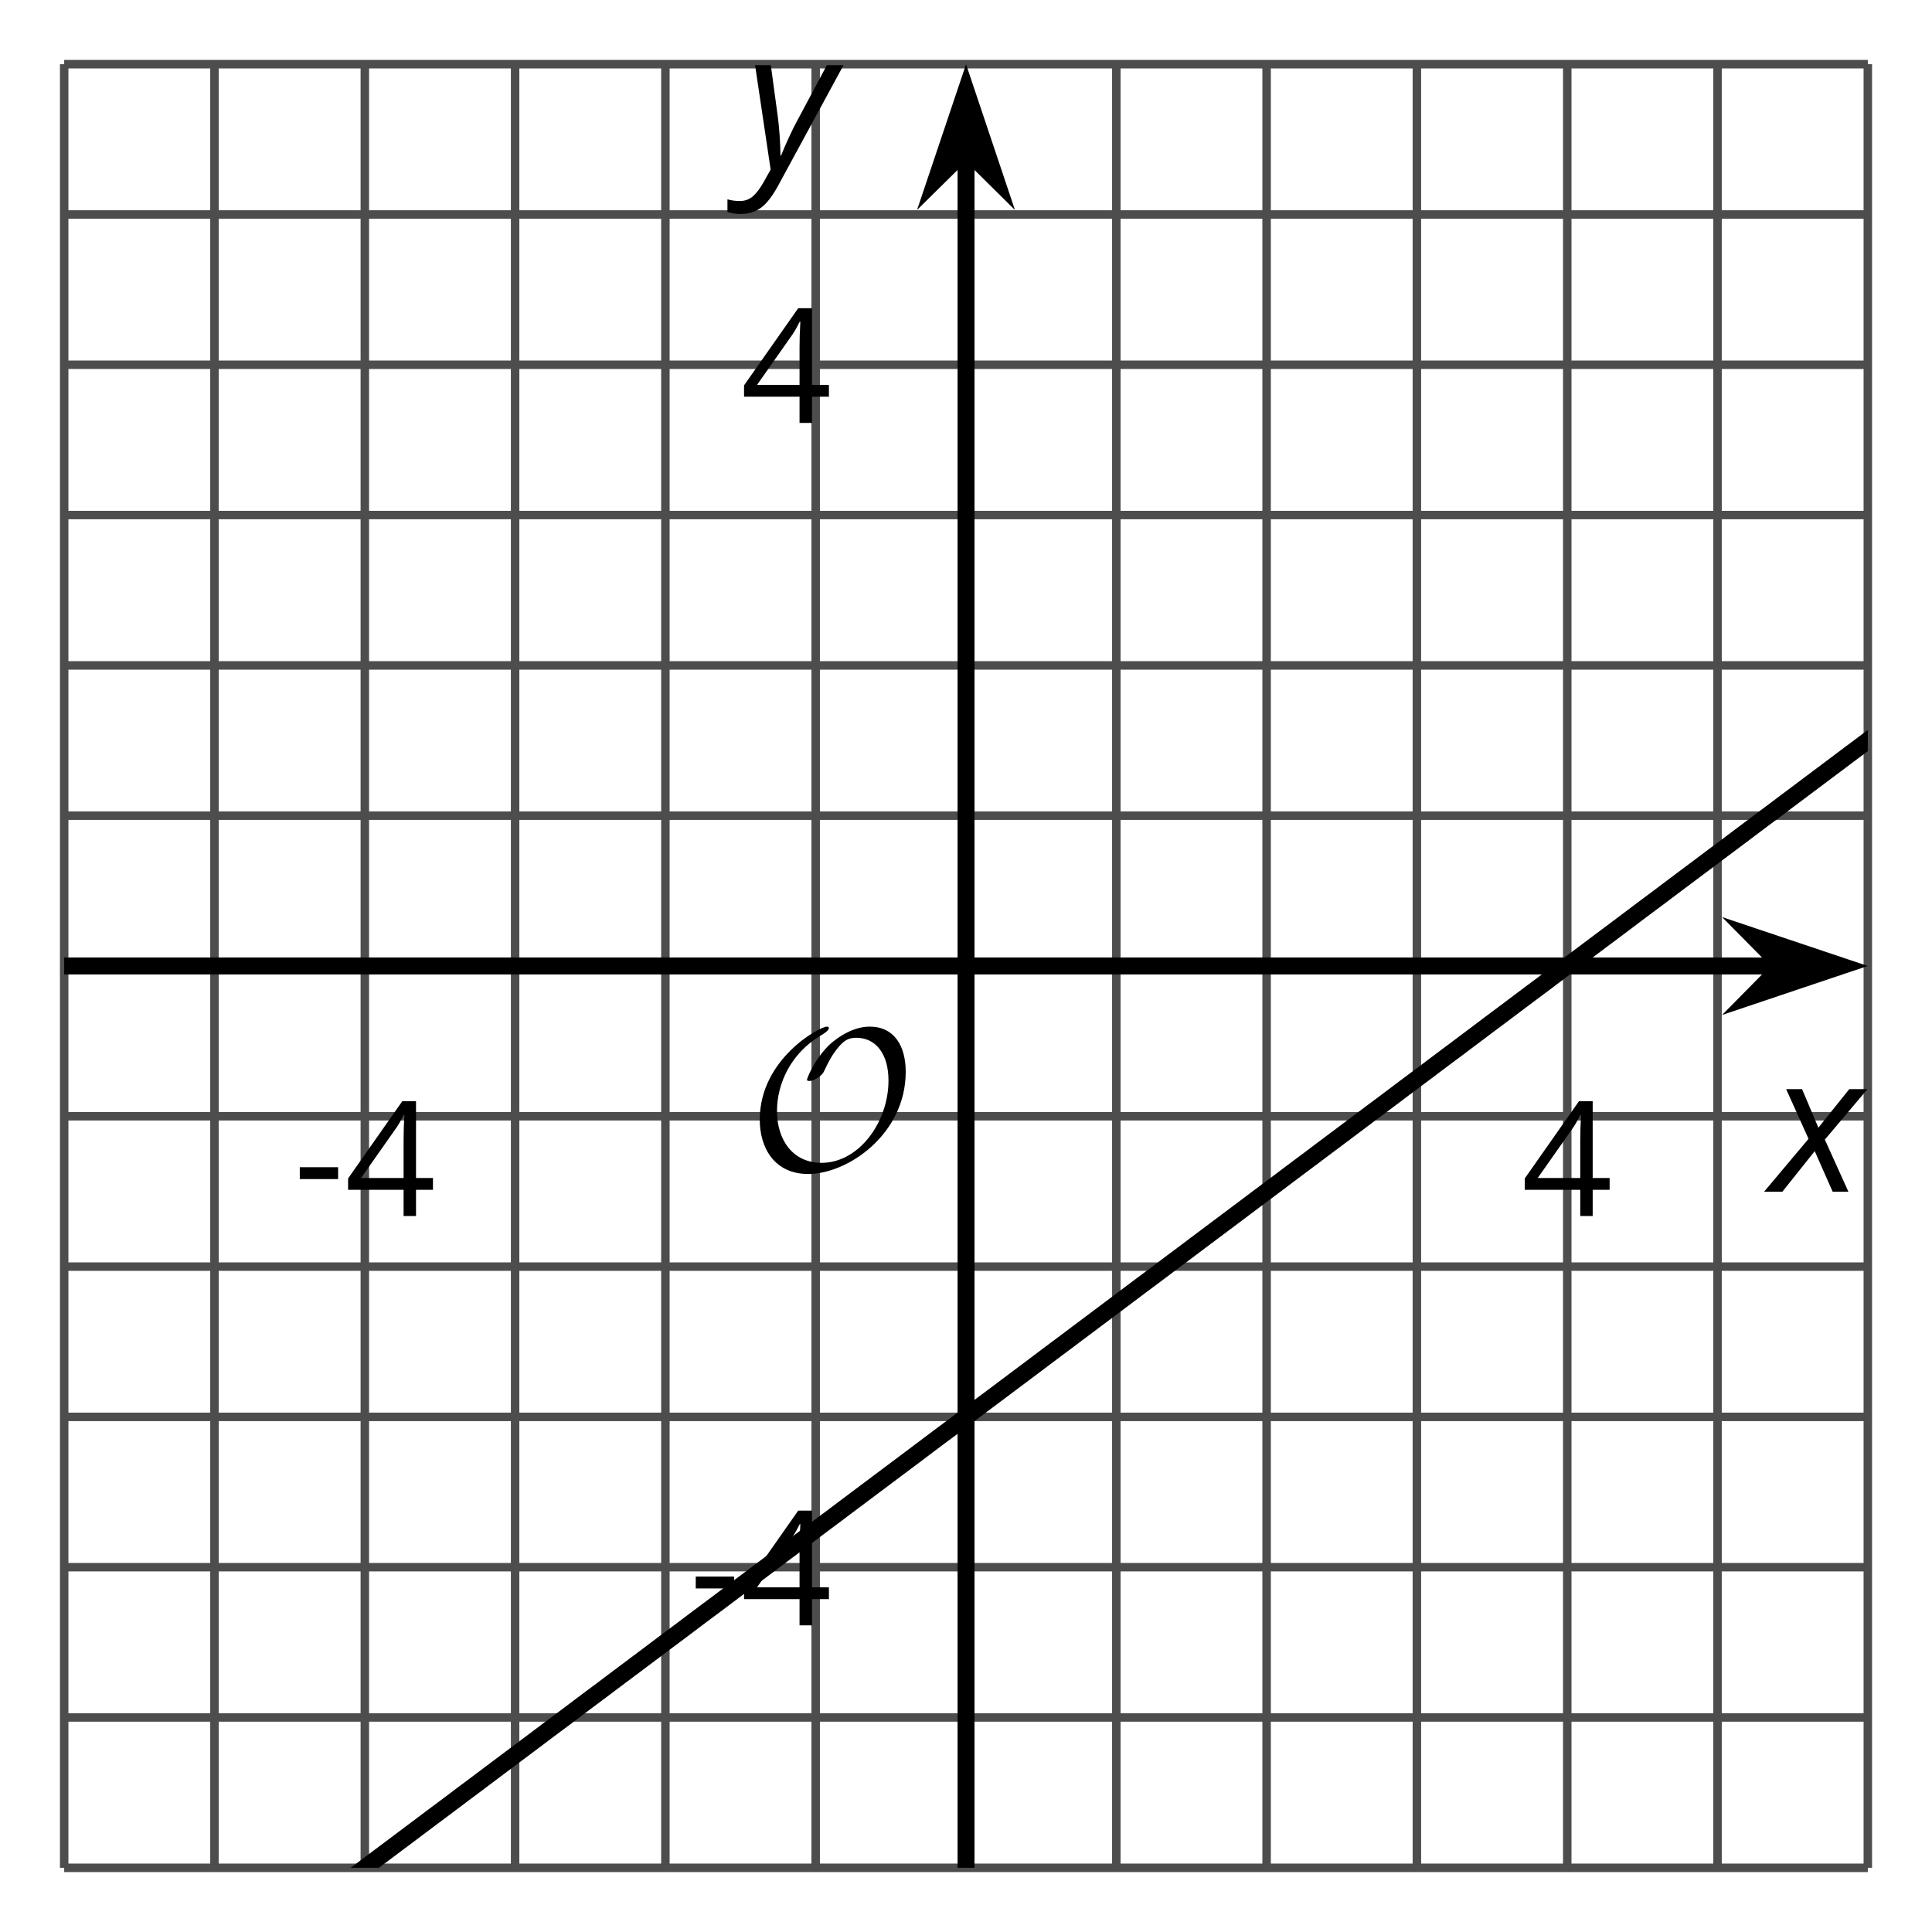
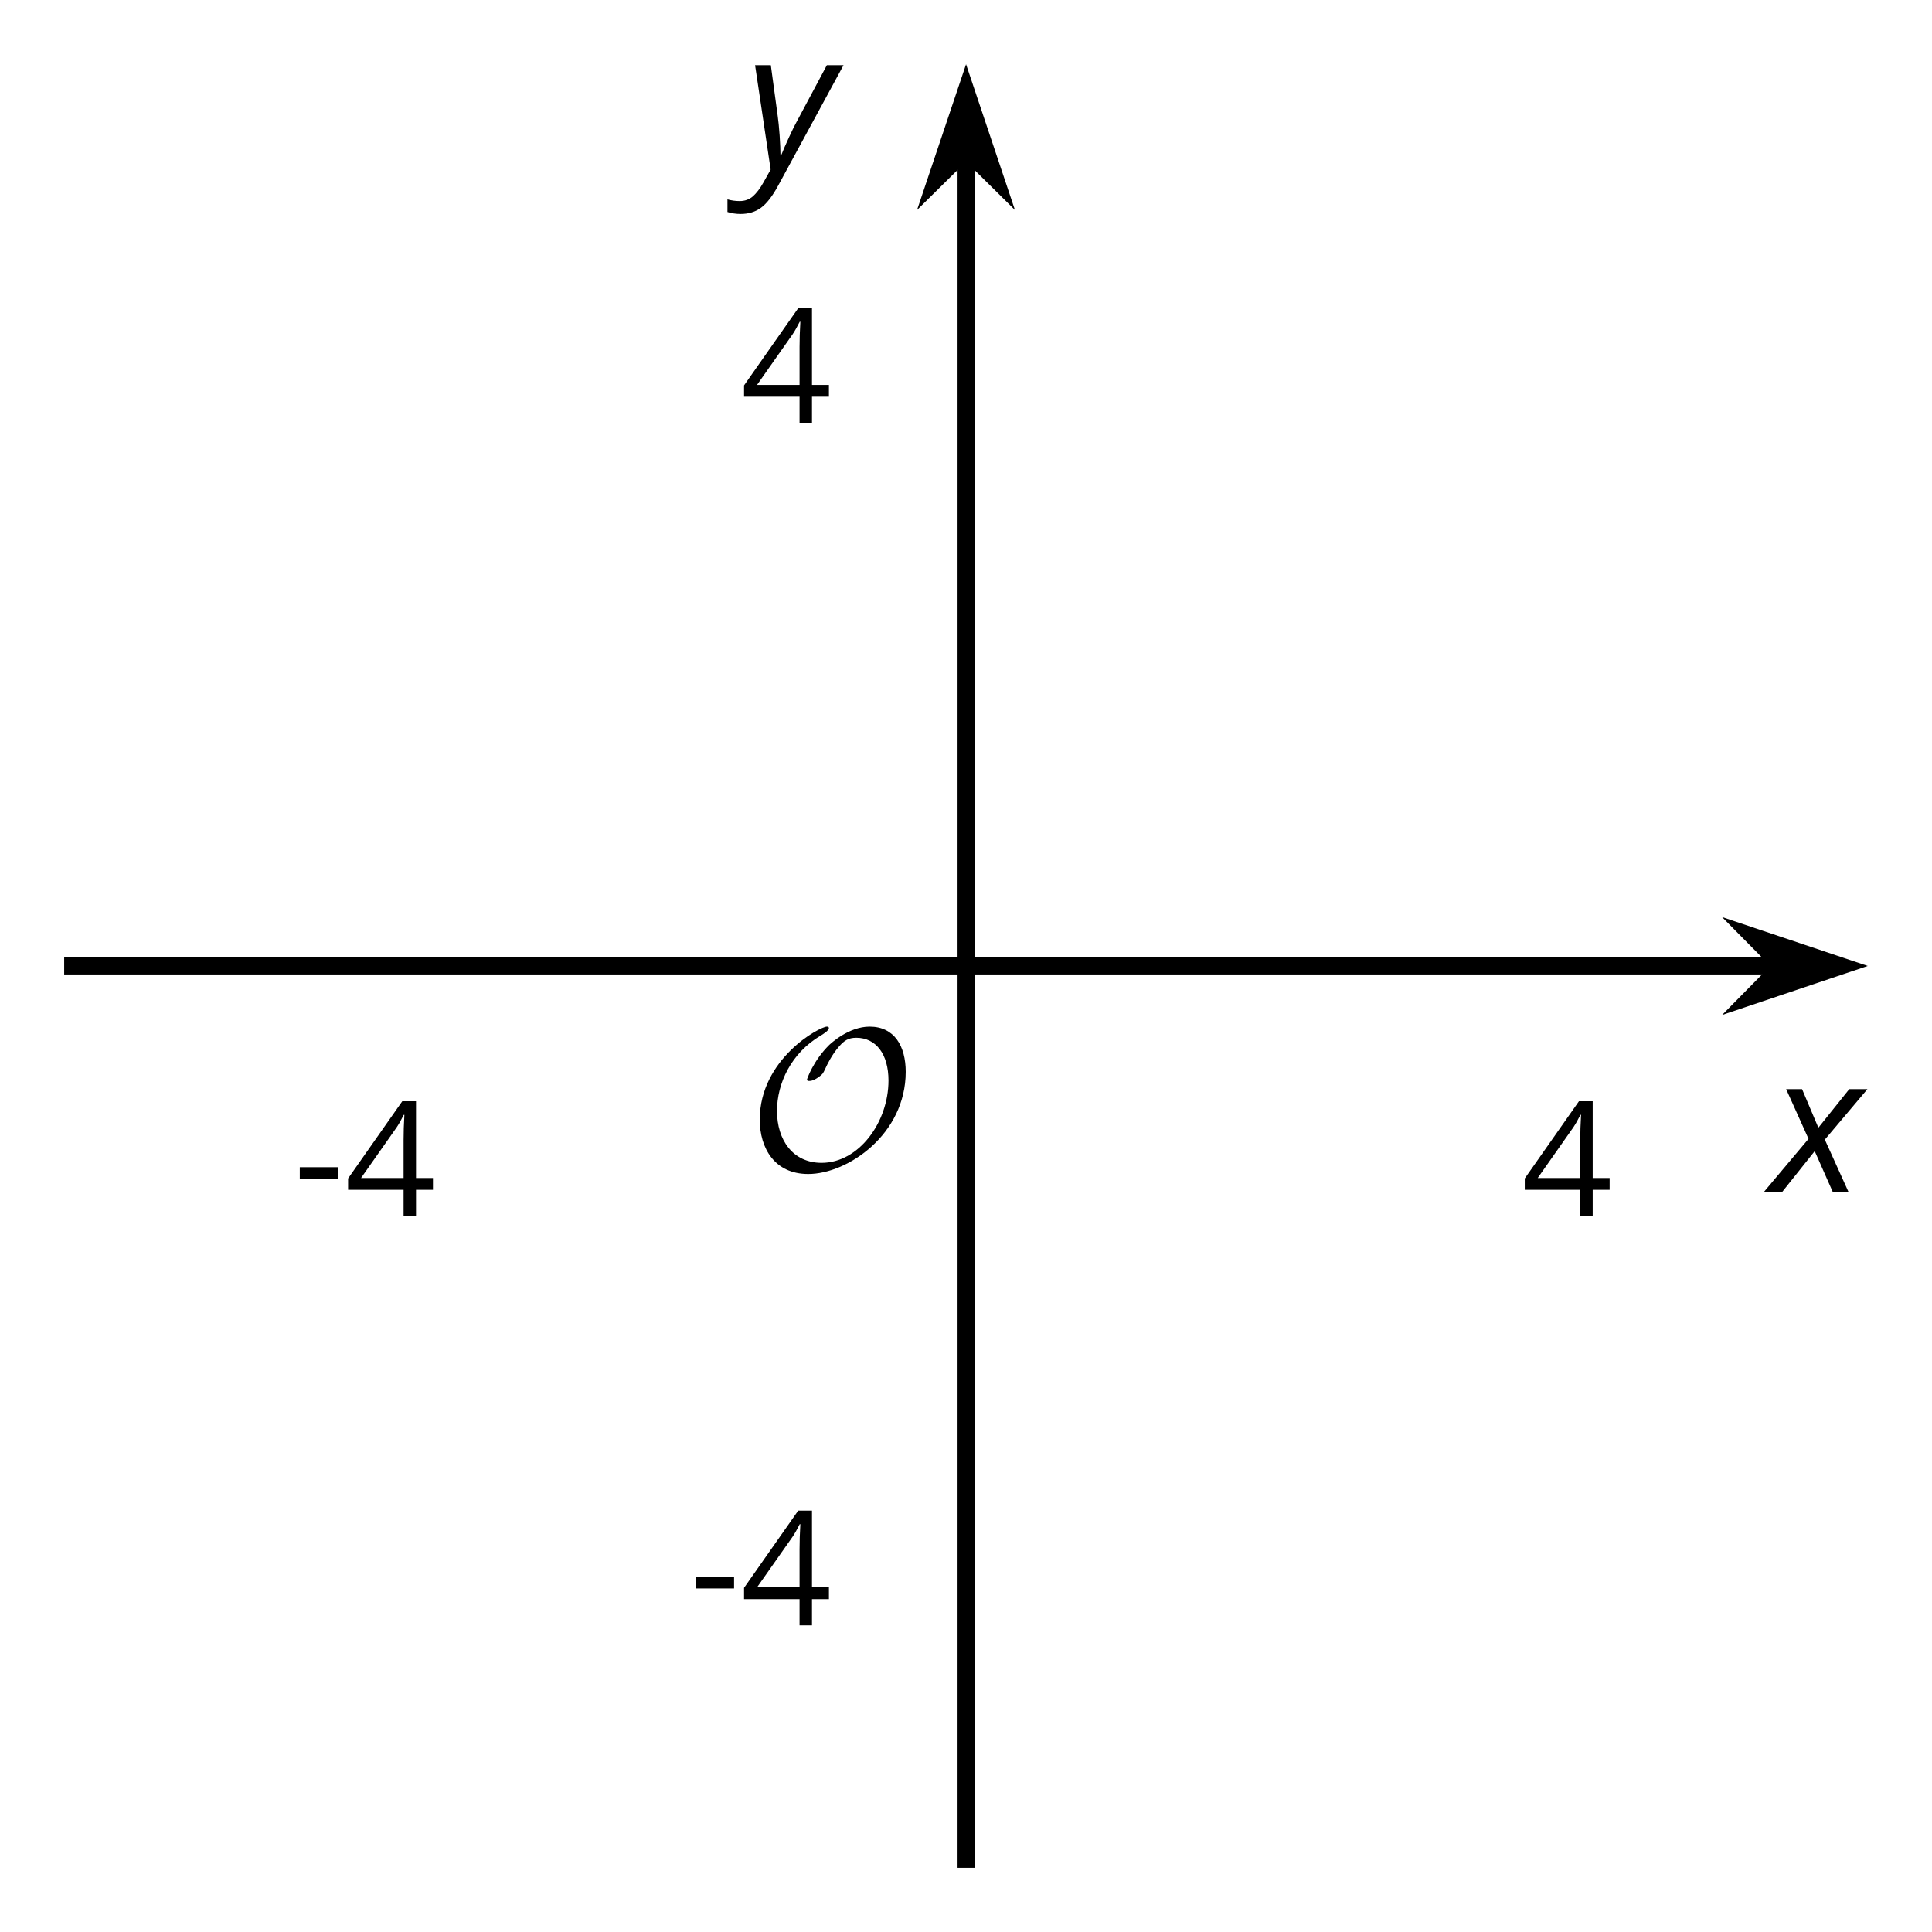
<svg xmlns="http://www.w3.org/2000/svg" xmlns:xlink="http://www.w3.org/1999/xlink" height="113.941pt" version="1.1" viewBox="-72 -72 113.941 113.941" width="113.941pt">
  <defs>
    <clipPath id="clip1">
-       <path d="M-68.215 38.156H38.156V-68.215H-68.215Z" />
-     </clipPath>
+       </clipPath>
    <path d="M0.387 -2.178H2.647V-2.878H0.387V-2.178Z" id="g7-13" />
    <path d="M5.203 -1.547V-2.242H4.204V-6.768H3.393L0.198 -2.215V-1.547H3.471V0H4.204V-1.547H5.203ZM3.471 -2.242H0.962L3.066 -5.235C3.195 -5.428 3.333 -5.672 3.481 -5.967H3.518C3.485 -5.414 3.471 -4.917 3.471 -4.48V-2.242Z" id="g7-20" />
    <path d="M2.58 -2.398L3.641 0H4.569L3.177 -3.077L5.691 -6.055H4.619L2.796 -3.779L1.834 -6.055H0.895L2.215 -3.122L-0.409 0H0.669L2.58 -2.398Z" id="g4-88" />
    <path d="M0.541 -6.055L1.459 0.099L1.039 0.851C0.834 1.215 0.624 1.492 0.409 1.68C0.199 1.862 -0.061 1.956 -0.365 1.956C-0.613 1.956 -0.856 1.923 -1.088 1.856V2.602C-0.84 2.68 -0.58 2.718 -0.315 2.718C0.155 2.718 0.558 2.597 0.895 2.348S1.569 1.663 1.912 1.028L5.757 -6.055H4.774L2.978 -2.691C2.884 -2.53 2.746 -2.243 2.553 -1.829S2.199 -1.044 2.072 -0.724H2.039C2.039 -1.028 2.022 -1.425 1.989 -1.923C1.95 -2.414 1.917 -2.79 1.878 -3.044L1.47 -6.055H0.541Z" id="g4-89" />
    <path d="M9.289 -5.762C9.289 -7.281 8.62 -8.428 7.161 -8.428C5.918 -8.428 4.866 -7.424 4.782 -7.352C3.826 -6.408 3.467 -5.332 3.467 -5.308C3.467 -5.236 3.527 -5.224 3.587 -5.224C3.814 -5.224 4.005 -5.344 4.184 -5.475C4.399 -5.631 4.411 -5.667 4.543 -5.942C4.651 -6.181 4.926 -6.767 5.368 -7.269C5.655 -7.592 5.894 -7.771 6.372 -7.771C7.532 -7.771 8.273 -6.814 8.273 -5.248C8.273 -2.809 6.539 -0.395 4.328 -0.395C2.63 -0.395 1.698 -1.745 1.698 -3.455C1.698 -5.081 2.534 -6.874 4.28 -7.902C4.399 -7.974 4.758 -8.189 4.758 -8.345C4.758 -8.428 4.663 -8.428 4.639 -8.428C4.22 -8.428 0.681 -6.528 0.681 -2.941C0.681 -1.267 1.554 0.263 3.539 0.263C5.87 0.263 9.289 -2.08 9.289 -5.762Z" id="g5-79" />
  </defs>
  <g id="page1">
-     <path d="M-59.352 38.156V-68.215M-41.621 38.156V-68.215M-23.895 38.156V-68.215M-6.164 38.156V-68.215M11.562 38.156V-68.215M29.293 38.156V-68.215" fill="none" stroke="#4d4d4d" stroke-linejoin="bevel" stroke-miterlimit="10.037" stroke-width="0.5" />
-     <path d="M-68.215 38.156V-68.215M-50.484 38.156V-68.215M-32.758 38.156V-68.215M2.699 38.156V-68.215M20.43 38.156V-68.215M38.156 38.156V-68.215" fill="none" stroke="#4d4d4d" stroke-linejoin="bevel" stroke-miterlimit="10.037" stroke-width="0.5" />
-     <path d="M-68.215 29.289H38.156M-68.215 11.562H38.156M-68.215 -6.168H38.156M-68.215 -23.895H38.156M-68.215 -41.625H38.156M-68.215 -59.351H38.156" fill="none" stroke="#4d4d4d" stroke-linejoin="bevel" stroke-miterlimit="10.037" stroke-width="0.5" />
-     <path d="M-68.215 38.156H38.156M-68.215 20.426H38.156M-68.215 2.699H38.156M-68.215 -32.758H38.156M-68.215 -50.488H38.156M-68.215 -68.215H38.156" fill="none" stroke="#4d4d4d" stroke-linejoin="bevel" stroke-miterlimit="10.037" stroke-width="0.5" />
    <path d="M-68.215 -15.031H32.863" fill="none" stroke="#000000" stroke-linejoin="bevel" stroke-miterlimit="10.037" stroke-width="1" />
    <path d="M36.582 -15.031L31.391 -16.773L33.113 -15.031L31.391 -13.285Z" />
    <path d="M36.582 -15.031L31.391 -16.773L33.113 -15.031L31.391 -13.285Z" fill="none" stroke="#000000" stroke-miterlimit="10.037" stroke-width="1" />
    <path d="M-15.027 38.156V-62.922" fill="none" stroke="#000000" stroke-linejoin="bevel" stroke-miterlimit="10.037" stroke-width="1" />
    <path d="M-15.027 -66.641L-16.773 -61.449L-15.027 -63.172L-13.285 -61.449Z" />
    <path d="M-15.027 -66.641L-16.773 -61.449L-15.027 -63.172L-13.285 -61.449Z" fill="none" stroke="#000000" stroke-miterlimit="10.037" stroke-width="1" />
    <g transform="matrix(1 0 0 1 18.586 -54.598)">
      <use x="-73.293" xlink:href="#g7-13" y="54.313" />
      <use x="-70.255" xlink:href="#g7-20" y="54.313" />
    </g>
    <g transform="matrix(1 0 0 1 91.019 -54.598)">
      <use x="-73.293" xlink:href="#g7-20" y="54.313" />
    </g>
    <g transform="matrix(1 0 0 1 41.938 -30.456)">
      <use x="-73.293" xlink:href="#g7-13" y="54.313" />
      <use x="-70.255" xlink:href="#g7-20" y="54.313" />
    </g>
    <g transform="matrix(1 0 0 1 44.976 -101.37)">
      <use x="-73.293" xlink:href="#g7-20" y="54.313" />
    </g>
    <path clip-path="url(#clip1)" d="M-77.078 58.098L-76.457 57.633L-75.832 57.164L-75.207 56.695L-74.586 56.227L-73.961 55.762L-73.336 55.293L-72.715 54.824L-72.09 54.355L-71.465 53.891L-70.844 53.422L-70.219 52.953L-69.594 52.488L-68.973 52.02L-68.348 51.551L-67.727 51.082L-67.102 50.617L-66.477 50.148L-65.855 49.68L-65.23 49.211L-64.605 48.746L-63.984 48.277L-63.359 47.809L-62.734 47.34L-62.113 46.875L-61.488 46.406L-60.863 45.938L-60.242 45.473L-59.617 45.004L-58.996 44.535L-58.371 44.066L-57.746 43.602L-57.125 43.133L-56.5 42.664L-55.875 42.195L-55.254 41.73L-54.629 41.262L-54.004 40.793L-53.383 40.328L-52.758 39.859L-52.137 39.391L-51.512 38.922L-50.887 38.457L-50.266 37.988L-49.641 37.52L-49.016 37.051L-48.395 36.586L-47.77 36.117L-47.145 35.648L-46.523 35.18L-45.898 34.715L-45.273 34.246L-44.652 33.777L-44.027 33.312L-43.406 32.844L-42.781 32.375L-42.156 31.906L-41.535 31.441L-40.91 30.973L-40.285 30.504L-39.664 30.035L-39.039 29.57L-38.414 29.102L-37.793 28.633L-37.168 28.164L-36.543 27.699L-35.922 27.23L-35.297 26.762L-34.676 26.297L-34.051 25.828L-33.426 25.359L-32.805 24.891L-32.18 24.426L-31.555 23.957L-30.934 23.488L-30.309 23.02L-29.684 22.555L-29.062 22.086L-28.438 21.617L-27.812 21.152L-27.191 20.684L-26.566 20.215L-25.945 19.746L-25.32 19.281L-24.695 18.812L-24.074 18.344L-23.449 17.875L-22.824 17.41L-22.203 16.941L-21.578 16.473L-20.953 16.004L-20.332 15.539L-19.707 15.07L-19.082 14.601L-18.461 14.137L-17.836 13.668L-17.215 13.199L-16.59 12.73L-15.965 12.266L-15.344 11.797L-14.719 11.328L-14.094 10.859L-13.473 10.395L-12.848 9.926L-12.223 9.457L-11.601 8.992L-10.976 8.523L-10.355 8.055L-9.73 7.586L-9.105 7.121L-8.484 6.652L-7.859 6.184L-7.234 5.715L-6.613 5.25L-5.988 4.781L-5.363 4.312L-4.742 3.844L-4.117 3.379L-3.492 2.91L-2.871 2.441L-2.246 1.976L-1.625 1.508L-1 1.039L-0.375 0.57L0.246 0.105L0.871 -0.363L1.496 -0.832L2.117 -1.301L2.742 -1.766L3.367 -2.234L3.988 -2.703L4.613 -3.172L5.238 -3.637L5.859 -4.106L6.484 -4.574L7.106 -5.039L7.731 -5.508L8.355 -5.977L8.977 -6.445L9.602 -6.91L10.227 -7.379L10.848 -7.848L11.473 -8.316L12.098 -8.781L12.719 -9.25L13.344 -9.719L13.969 -10.184L14.59 -10.652L15.215 -11.121L15.836 -11.59L16.461 -12.055L17.086 -12.524L17.707 -12.992L18.332 -13.461L18.957 -13.926L19.578 -14.395L20.203 -14.863L20.828 -15.332L21.449 -15.797L22.074 -16.266L22.699 -16.734L23.32 -17.199L23.945 -17.668L24.566 -18.137L25.191 -18.605L25.816 -19.07L26.437 -19.539L27.062 -20.008L27.687 -20.477L28.308 -20.941L28.933 -21.41L29.558 -21.879L30.18 -22.344L30.805 -22.812L31.426 -23.281L32.051 -23.75L32.676 -24.215L33.297 -24.684L33.922 -25.152L34.547 -25.621L35.168 -26.086L35.793 -26.555L36.418 -27.023L37.039 -27.492L37.664 -27.957L38.289 -28.426L38.91 -28.895L39.535 -29.359L40.156 -29.828L40.781 -30.297L41.406 -30.766L42.027 -31.23L42.652 -31.699L43.277 -32.168L43.898 -32.637L44.523 -33.102L45.148 -33.57L45.769 -34.039L46.394 -34.508L47.019 -34.973" fill="none" stroke="#000000" stroke-linejoin="bevel" stroke-miterlimit="10.037" stroke-width="1" />
    <g transform="matrix(1 0 0 1 45.419 -57.339)">
      <use x="-73.293" xlink:href="#g5-79" y="54.313" />
    </g>
    <g transform="matrix(1 0 0 1 105.737 -56.027)">
      <use x="-73.293" xlink:href="#g4-88" y="54.313" />
    </g>
    <g transform="matrix(1 0 0 1 45.283 -116.413)">
      <use x="-73.293" xlink:href="#g4-89" y="54.313" />
    </g>
  </g>
</svg>